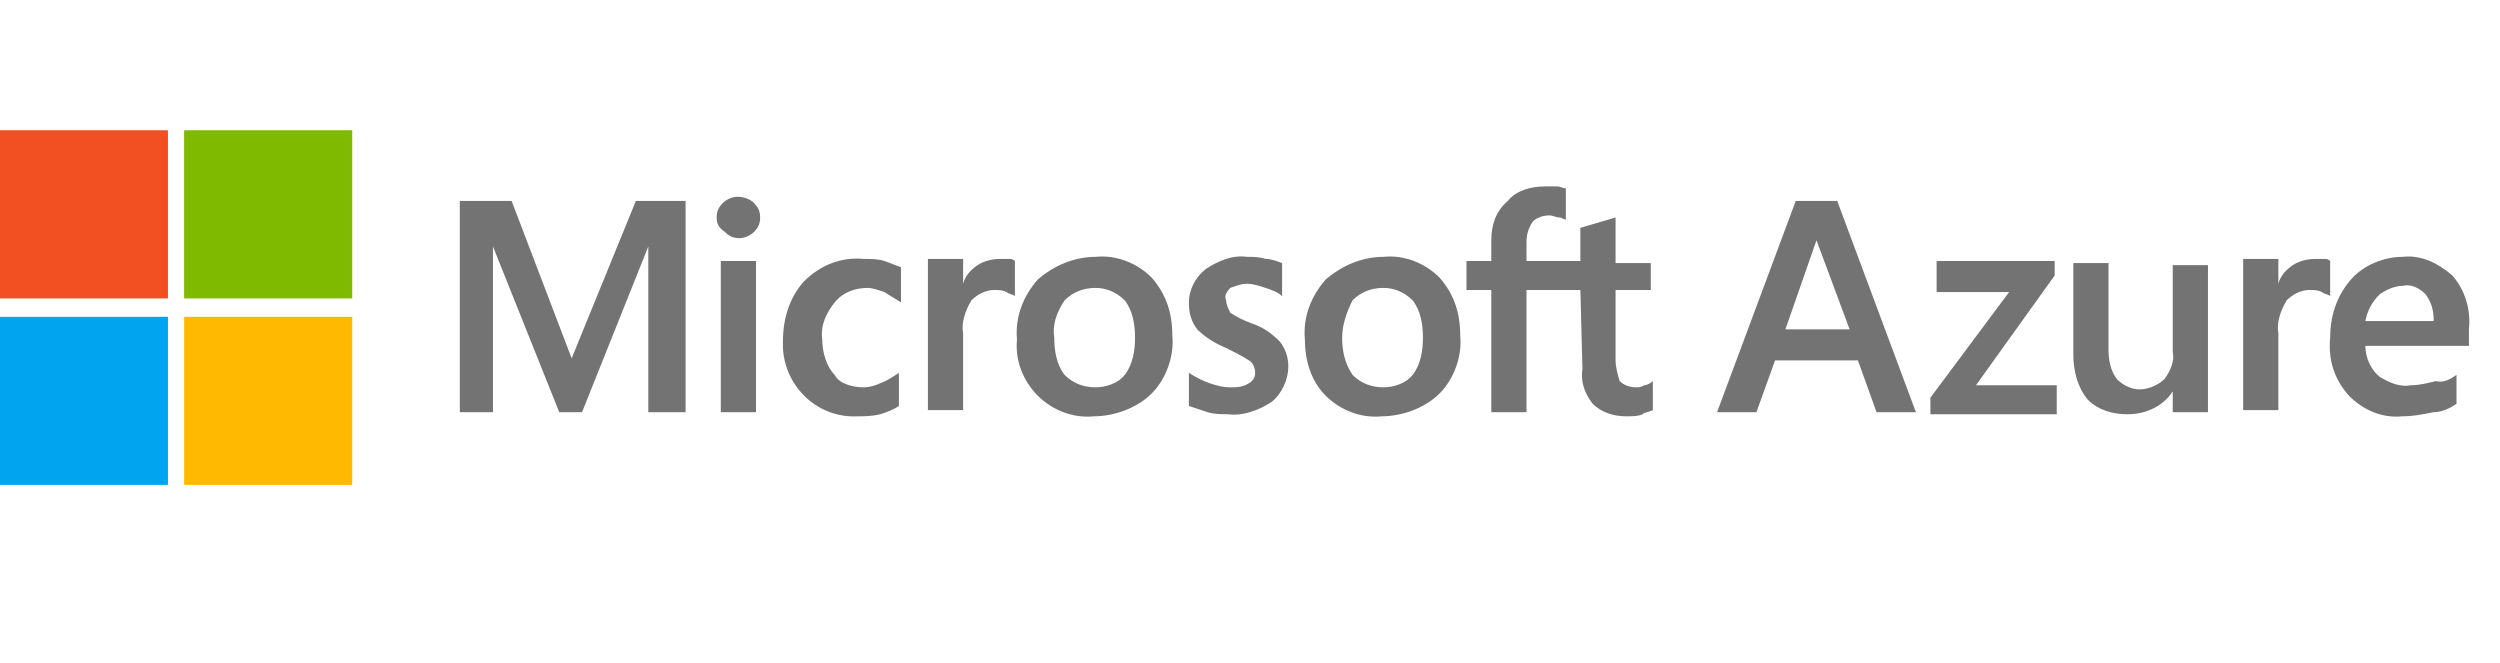
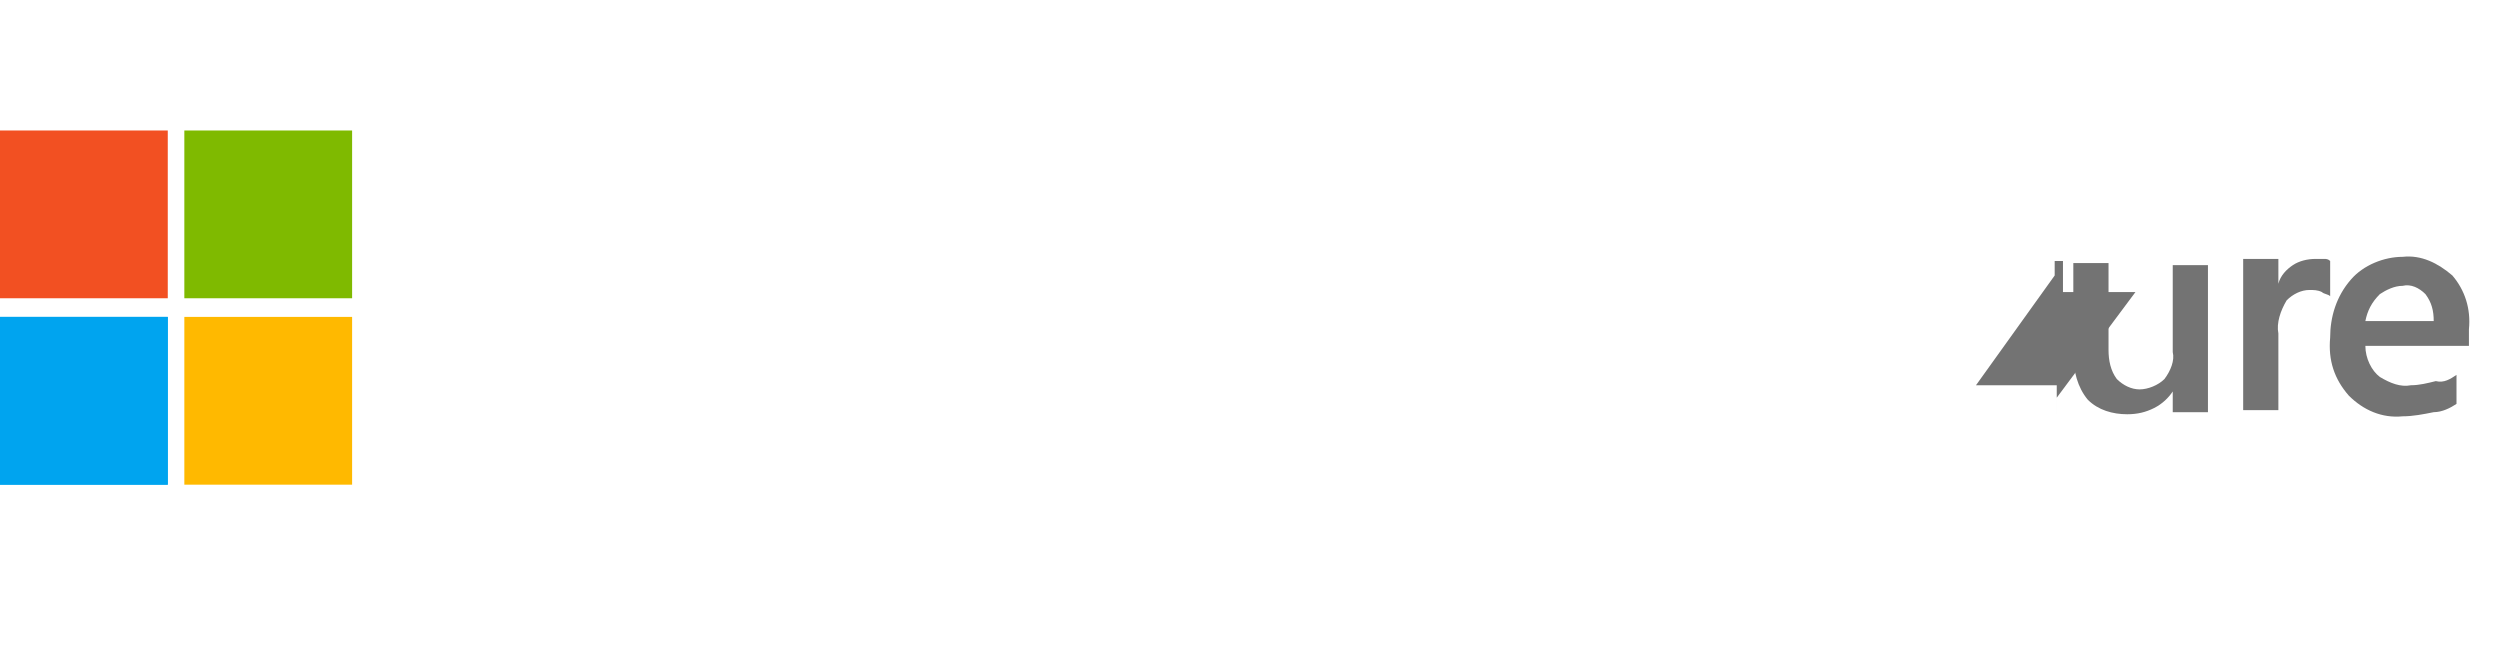
<svg xmlns="http://www.w3.org/2000/svg" version="1.1" id="Layer_1" x="0px" y="0px" viewBox="0 0 120.7 32" style="enable-background:new 0 0 120.7 32;" xml:space="preserve">
  <style type="text/css">
	.st0{fill:#737373;}
	.st1{fill:#F25022;}
	.st2{fill:#7FBA00;}
	.st3{fill:#00A4EF;}
	.st4{fill:#FFB900;}
</style>
  <g>
-     <path id="Path_2470" class="st0" d="M88.7,9.7l3.8,10.2h-1.9l-0.9-2.5h-4l-0.9,2.5h-1.9l3.8-10.2H88.7z M87.7,11.6l-1.5,4.3h3.1   L87.7,11.6L87.7,11.6z" />
-     <path id="Path_2471" class="st0" d="M93.4,12.6h5.8v0.7l-3.8,5.3h3.9V20h-6.1v-0.8l3.8-5.1h-3.5v-1.5H93.4z" />
+     <path id="Path_2471" class="st0" d="M93.4,12.6h5.8v0.7l-3.8,5.3h3.9V20v-0.8l3.8-5.1h-3.5v-1.5H93.4z" />
    <g id="Group_5899" transform="translate(0 0)">
      <path id="Path_2472" class="st0" d="M106.6,12.6v7.3h-1.7v-1l0,0c-0.2,0.3-0.5,0.6-0.9,0.8c-0.4,0.2-0.8,0.3-1.3,0.3    c-0.7,0-1.4-0.2-1.9-0.7c-0.5-0.6-0.7-1.4-0.7-2.2v-4.4h1.7v4.2c0,0.5,0.1,1,0.4,1.4c0.3,0.3,0.7,0.5,1.1,0.5s0.9-0.2,1.2-0.5    c0.3-0.4,0.5-0.9,0.4-1.3v-4.2h1.7V12.6z" />
      <path id="Path_2473" class="st0" d="M111.8,12.5c0.1,0,0.2,0,0.4,0c0.1,0,0.2,0,0.3,0.1v1.7c-0.1-0.1-0.3-0.1-0.4-0.2    c-0.2-0.1-0.4-0.1-0.6-0.1c-0.4,0-0.8,0.2-1.1,0.5c-0.3,0.5-0.5,1.1-0.4,1.6v3.7h-1.7v-7.3h1.7v1.2l0,0c0.1-0.4,0.4-0.7,0.7-0.9    C111,12.6,111.4,12.5,111.8,12.5" />
      <path id="Path_2474" class="st0" d="M118.6,18.1v1.4c-0.3,0.2-0.7,0.4-1.1,0.4c-0.5,0.1-1,0.2-1.5,0.2c-1,0.1-1.9-0.3-2.6-1    c-0.7-0.8-1-1.7-0.9-2.8c0-1,0.3-2,1-2.8c0.6-0.7,1.6-1.1,2.5-1.1c0.9-0.1,1.7,0.3,2.4,0.9c0.6,0.7,0.9,1.6,0.8,2.6v0.8h-5    c0,0.6,0.3,1.2,0.7,1.5c0.5,0.3,1,0.5,1.5,0.4c0.4,0,0.8-0.1,1.2-0.2C118,18.5,118.3,18.3,118.6,18.1 M117.5,15.5    c0-0.5-0.1-0.9-0.4-1.3c-0.3-0.3-0.7-0.5-1.1-0.4c-0.4,0-0.8,0.2-1.1,0.4c-0.4,0.4-0.6,0.8-0.7,1.3H117.5z" />
    </g>
    <g id="Group_5901" transform="translate(0 0)">
-       <path id="Path_2475" class="st0" d="M33.1,9.7v10.2h-1.8v-8l0,0l-3.2,8H27l-3.2-8l0,0v8h-1.6V9.7h2.5l2.9,7.6l0,0l3.1-7.6    L33.1,9.7z M34.6,10.5c0-0.3,0.1-0.5,0.3-0.7s0.5-0.3,0.7-0.3c0.3,0,0.6,0.1,0.8,0.3s0.3,0.4,0.3,0.7s-0.1,0.5-0.3,0.7    s-0.5,0.3-0.7,0.3c-0.3,0-0.5-0.1-0.7-0.3C34.7,11,34.6,10.8,34.6,10.5 M36.5,19.9h-1.7v-7.3h1.7V19.9z M41.7,18.7    c0.3,0,0.6-0.1,0.8-0.2c0.3-0.1,0.6-0.3,0.9-0.5v1.6c-0.3,0.2-0.6,0.3-0.9,0.4c-0.4,0.1-0.8,0.1-1.1,0.1c-1.9,0.1-3.5-1.4-3.6-3.3    c0-0.1,0-0.2,0-0.3c0-1.1,0.3-2.1,1-2.9c0.8-0.8,1.8-1.2,2.9-1.1c0.3,0,0.7,0,1,0.1s0.5,0.2,0.8,0.3v1.7c-0.3-0.2-0.5-0.3-0.8-0.5    c-0.3-0.1-0.6-0.2-0.8-0.2c-0.6,0-1.2,0.2-1.6,0.7c-0.4,0.5-0.7,1.1-0.6,1.8c0,0.6,0.2,1.3,0.6,1.7C40.5,18.5,41.1,18.7,41.7,18.7     M48.3,12.5c0.1,0,0.2,0,0.4,0c0.1,0,0.2,0,0.3,0.1v1.7c-0.1-0.1-0.3-0.1-0.4-0.2C48.4,14,48.2,14,48,14c-0.4,0-0.8,0.2-1.1,0.5    c-0.3,0.5-0.5,1.1-0.4,1.6v3.7h-1.7v-7.3h1.7v1.2l0,0c0.1-0.4,0.4-0.7,0.7-0.9C47.5,12.6,47.9,12.5,48.3,12.5 M49.1,16.4    c-0.1-1.1,0.3-2.1,1-2.9c0.8-0.7,1.8-1.1,2.8-1.1c1-0.1,2,0.3,2.7,1c0.7,0.8,1,1.7,1,2.8c0.1,1-0.3,2.1-1,2.8    c-0.7,0.7-1.8,1.1-2.8,1.1c-1,0.1-2-0.3-2.7-1C49.4,18.4,49,17.4,49.1,16.4 M50.9,16.3c0,0.6,0.1,1.3,0.5,1.8    c0.4,0.4,0.9,0.6,1.5,0.6c0.5,0,1.1-0.2,1.4-0.6c0.4-0.5,0.5-1.2,0.5-1.8c0-0.6-0.1-1.3-0.5-1.8c-0.4-0.4-0.9-0.6-1.4-0.6    c-0.6,0-1.1,0.2-1.5,0.6C51,15.1,50.8,15.7,50.9,16.3 M59.2,14.5c0,0.2,0.1,0.4,0.2,0.6c0.3,0.2,0.7,0.4,1,0.5    c0.6,0.2,1,0.5,1.4,0.9c0.3,0.4,0.4,0.8,0.4,1.2c0,0.6-0.3,1.3-0.8,1.7c-0.6,0.4-1.4,0.7-2.1,0.6c-0.3,0-0.7,0-1-0.1    s-0.6-0.2-0.9-0.3V18c0.3,0.2,0.7,0.4,1,0.5s0.6,0.2,1,0.2c0.3,0,0.6,0,0.9-0.2c0.2-0.1,0.3-0.3,0.3-0.5s-0.1-0.5-0.3-0.6    c-0.3-0.2-0.7-0.4-1.1-0.6c-0.5-0.2-1-0.5-1.4-0.9c-0.3-0.4-0.4-0.8-0.4-1.3c0-0.6,0.3-1.2,0.8-1.6c0.6-0.4,1.3-0.7,2-0.6    c0.3,0,0.6,0,0.9,0.1c0.3,0,0.5,0.1,0.8,0.2v1.6c-0.2-0.2-0.5-0.3-0.8-0.4c-0.3-0.1-0.6-0.2-0.9-0.2c-0.3,0-0.5,0.1-0.8,0.2    C59.2,14.1,59.1,14.3,59.2,14.5 M63,16.4c-0.1-1.1,0.3-2.1,1-2.9c0.8-0.7,1.8-1.1,2.8-1.1c1-0.1,2,0.3,2.7,1c0.7,0.8,1,1.7,1,2.8    c0.1,1-0.3,2.1-1,2.8c-0.7,0.7-1.8,1.1-2.8,1.1c-1,0.1-2-0.3-2.7-1C63.3,18.4,63,17.4,63,16.4 M64.8,16.3c0,0.6,0.1,1.2,0.5,1.8    c0.4,0.4,0.9,0.6,1.5,0.6c0.5,0,1.1-0.2,1.4-0.6c0.4-0.5,0.5-1.2,0.5-1.8c0-0.6-0.1-1.3-0.5-1.8c-0.4-0.4-0.9-0.6-1.4-0.6    c-0.6,0-1.1,0.2-1.5,0.6C65,15.1,64.8,15.7,64.8,16.3 M76.3,14h-2.6v5.9H72V14h-1.2v-1.4H72v-1c0-0.7,0.2-1.4,0.8-1.9    C73.2,9.2,73.9,9,74.6,9c0.2,0,0.4,0,0.6,0c0.1,0,0.3,0.1,0.4,0.1v1.5c-0.1,0-0.2-0.1-0.3-0.1c-0.2,0-0.3-0.1-0.5-0.1    c-0.3,0-0.6,0.1-0.8,0.3c-0.2,0.3-0.3,0.6-0.3,1v0.9h2.6V11l1.7-0.5v2.2h1.7V14H78v3.4c0,0.3,0.1,0.7,0.2,1    c0.2,0.2,0.5,0.3,0.8,0.3c0.1,0,0.2,0,0.4-0.1c0.1,0,0.3-0.1,0.4-0.2v1.4c-0.2,0.1-0.4,0.1-0.5,0.2c-0.2,0.1-0.5,0.1-0.8,0.1    c-0.6,0-1.2-0.2-1.6-0.6c-0.4-0.5-0.6-1.1-0.5-1.7L76.3,14z" />
-     </g>
-     <rect id="Rectangle_4766" y="6.3" class="st1" width="8.1" height="8.1" />
+       </g>
    <rect id="Rectangle_4767" x="8.9" y="6.3" class="st2" width="8.1" height="8.1" />
    <rect id="Rectangle_4768" y="15.3" class="st3" width="8.1" height="8.1" />
-     <rect id="Rectangle_4769" x="8.9" y="15.3" class="st4" width="8.1" height="8.1" />
    <rect id="Rectangle_4770" y="6.3" class="st1" width="8.1" height="8.1" />
-     <rect id="Rectangle_4771" x="8.9" y="6.3" class="st2" width="8.1" height="8.1" />
    <rect id="Rectangle_4772" y="15.3" class="st3" width="8.1" height="8.1" />
    <rect id="Rectangle_4773" x="8.9" y="15.3" class="st4" width="8.1" height="8.1" />
  </g>
</svg>